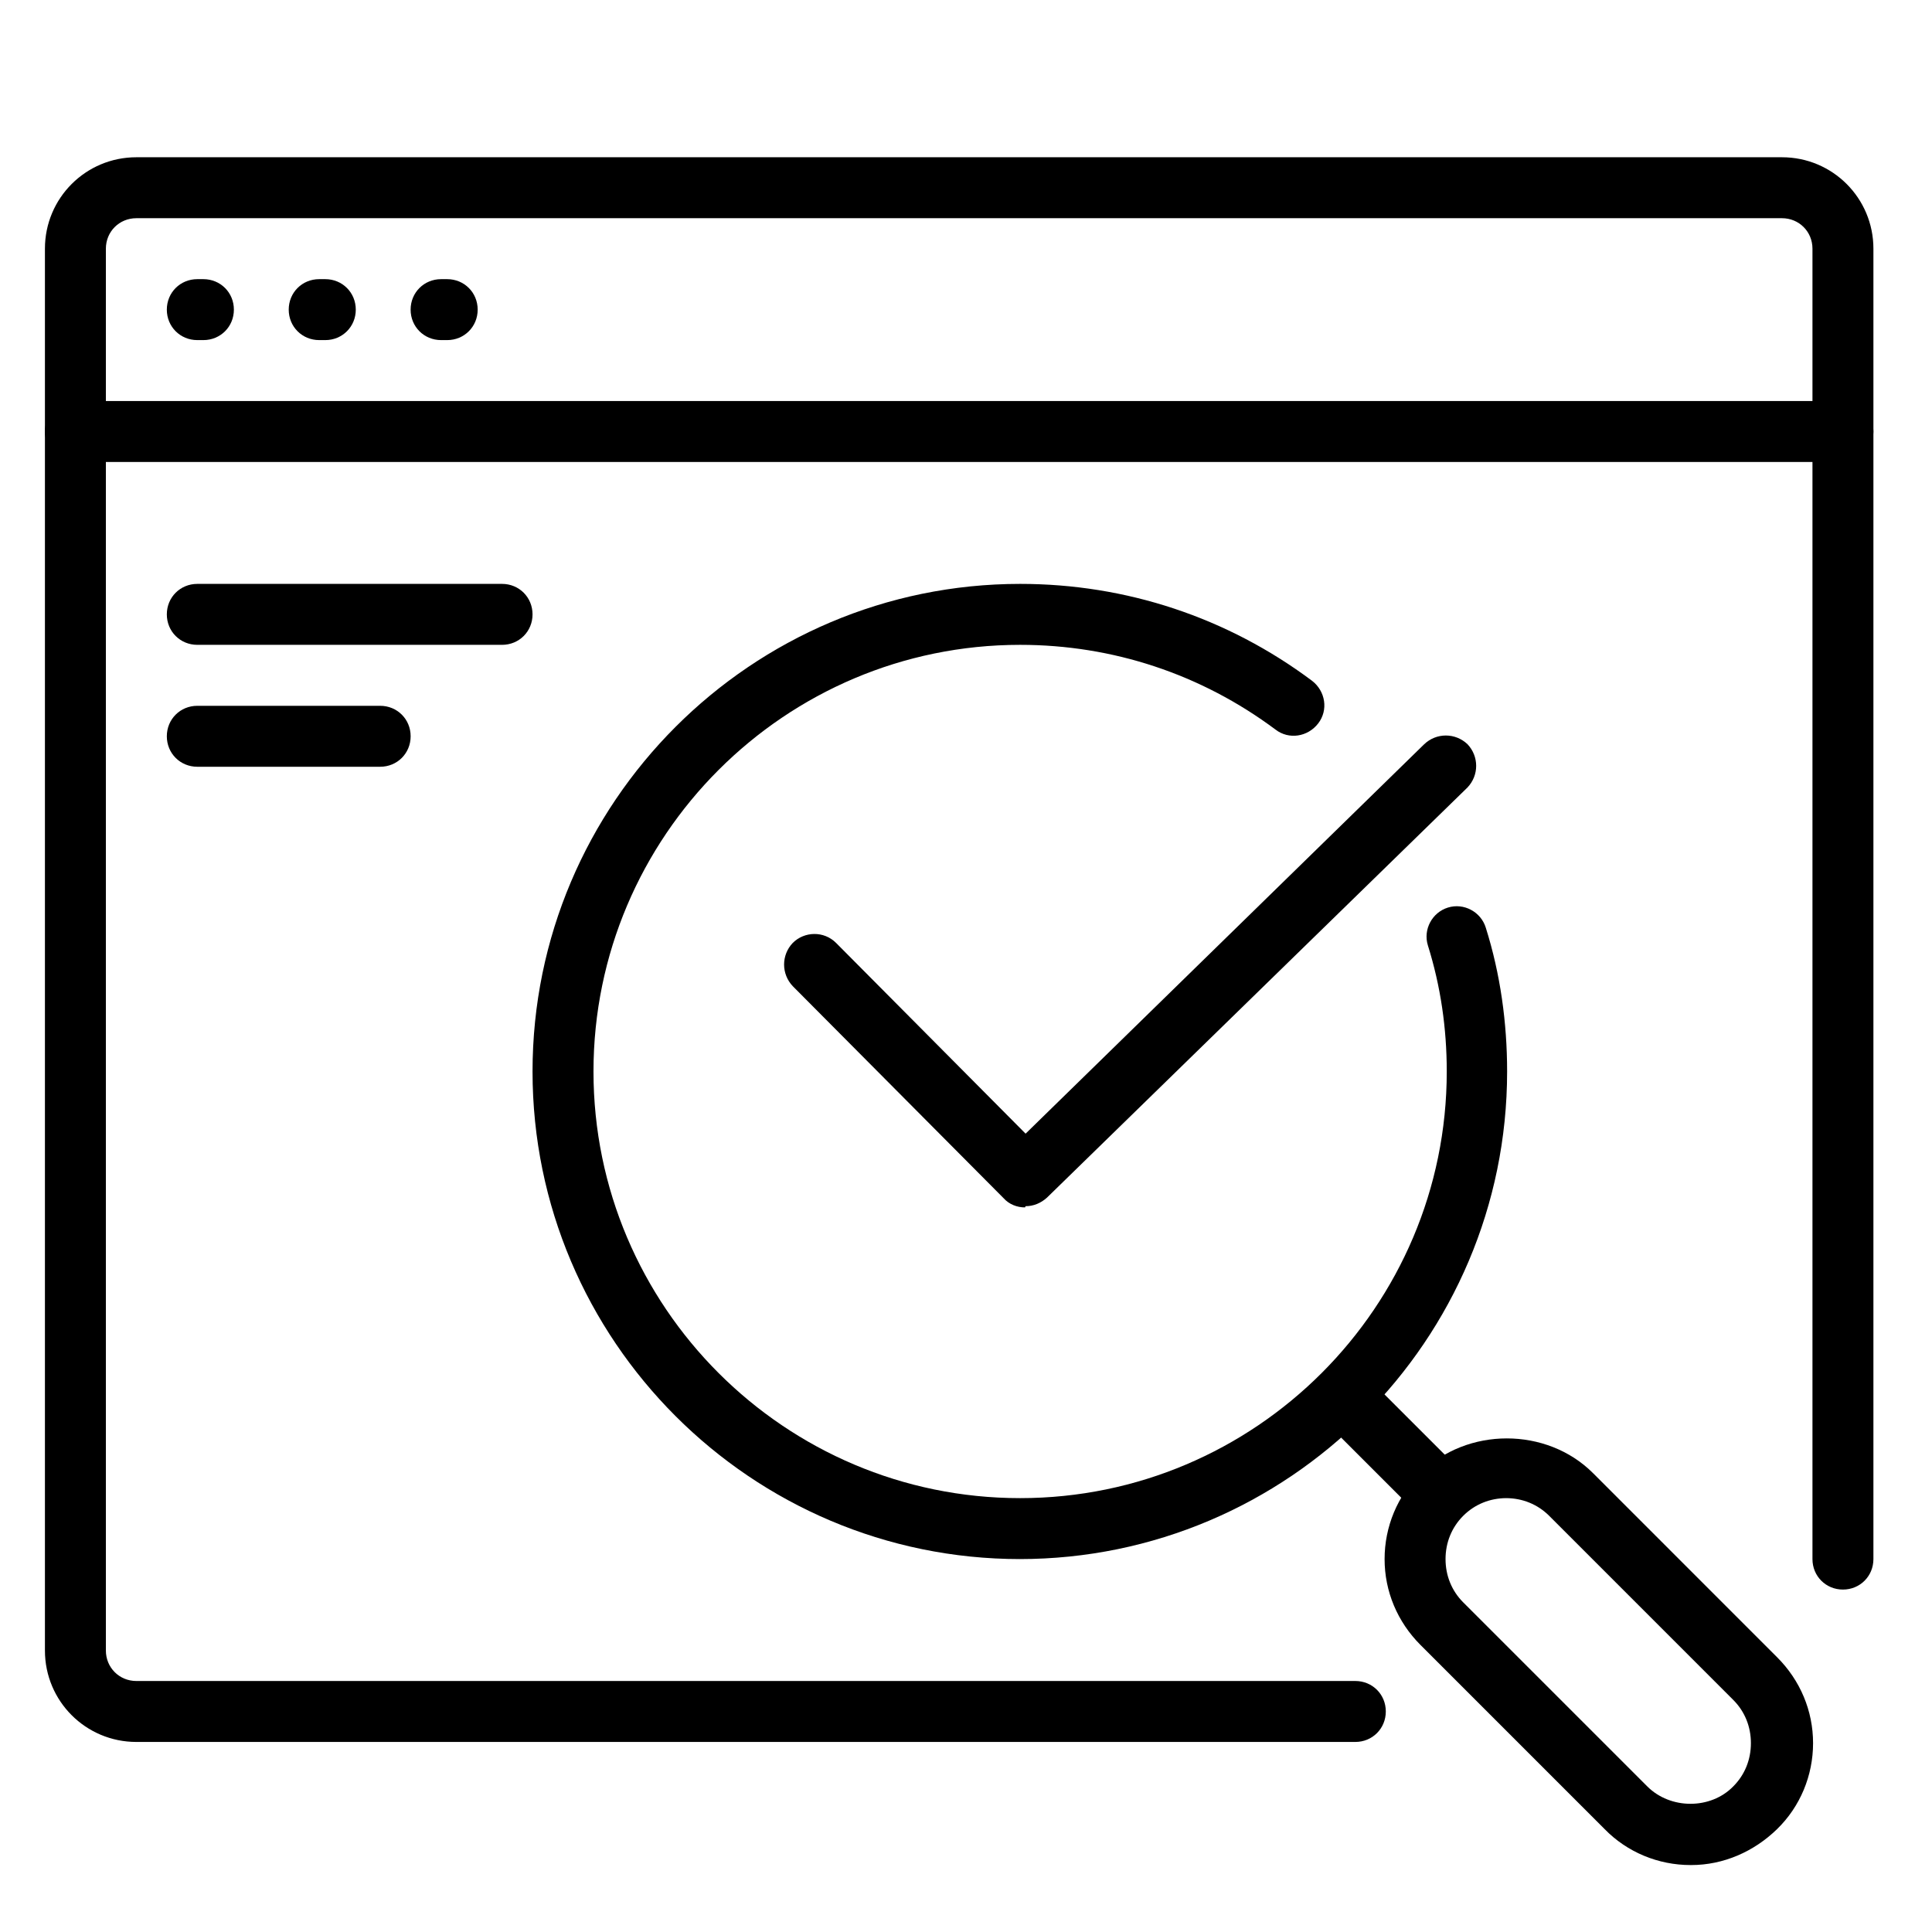
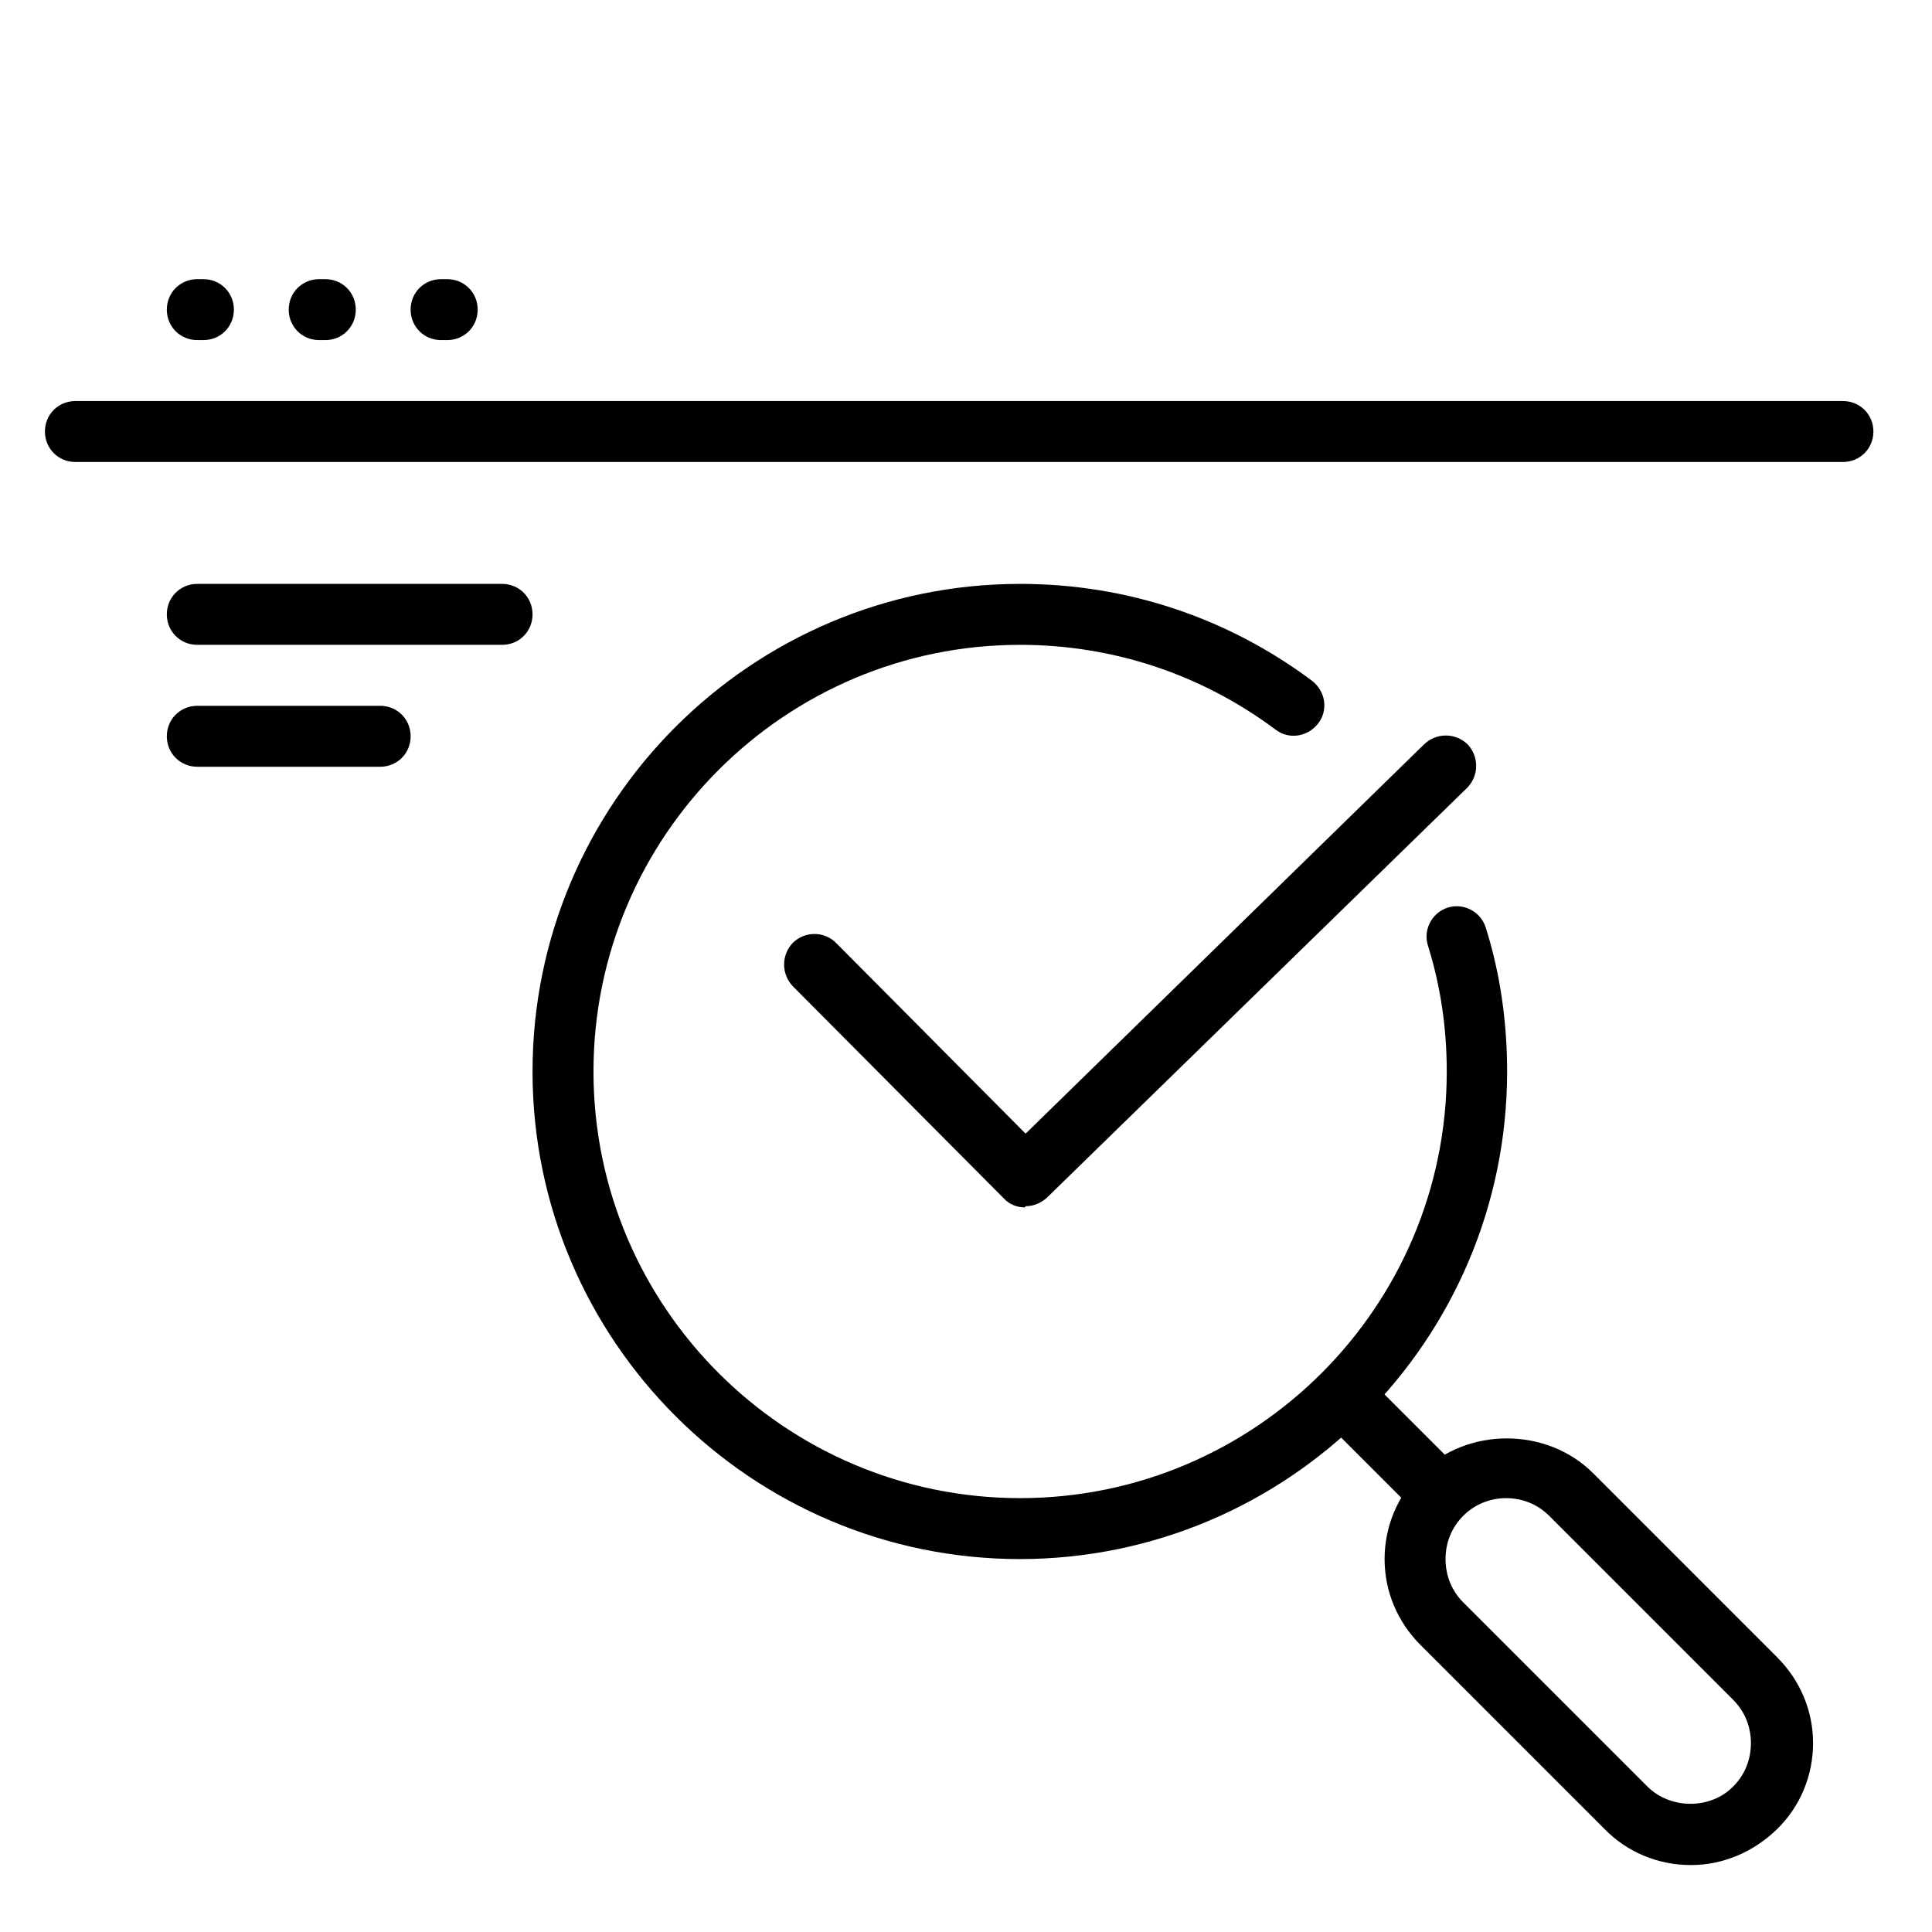
<svg xmlns="http://www.w3.org/2000/svg" width="86" height="86" viewBox="0 0 86 86" fill="none">
-   <path d="M60.331 77.54H6.07C3.818 77.54 2 75.722 2 73.47V11.07C2 8.818 3.818 7 6.07 7H79.322C81.574 7 83.392 8.818 83.392 11.07V69.4C83.392 70.16 82.795 70.757 82.035 70.757C81.276 70.757 80.679 70.16 80.679 69.4V11.07C80.679 10.31 80.082 9.713 79.322 9.713H6.07C5.31 9.713 4.713 10.31 4.713 11.07V73.47C4.713 74.23 5.31 74.827 6.07 74.827H60.331C61.09 74.827 61.687 75.423 61.687 76.183C61.687 76.943 61.09 77.54 60.331 77.54Z" fill="black" />
  <path d="M16.922 34.131H8.783C8.023 34.131 7.426 33.534 7.426 32.774C7.426 32.014 8.023 31.418 8.783 31.418H16.922C17.682 31.418 18.279 32.014 18.279 32.774C18.279 33.534 17.682 34.131 16.922 34.131Z" fill="black" />
  <path d="M22.348 28.704H8.783C8.023 28.704 7.426 28.108 7.426 27.348C7.426 26.588 8.023 25.991 8.783 25.991H22.348C23.108 25.991 23.705 26.588 23.705 27.348C23.705 28.108 23.108 28.704 22.348 28.704Z" fill="black" />
  <path d="M82.035 20.565H3.357C2.597 20.565 2 19.968 2 19.209C2 18.449 2.597 17.852 3.357 17.852H82.035C82.795 17.852 83.392 18.449 83.392 19.209C83.392 19.968 82.795 20.565 82.035 20.565Z" fill="black" />
  <path d="M19.906 15.139H19.635C18.875 15.139 18.278 14.542 18.278 13.783C18.278 13.023 18.875 12.426 19.635 12.426H19.906C20.666 12.426 21.263 13.023 21.263 13.783C21.263 14.542 20.666 15.139 19.906 15.139Z" fill="black" />
  <path d="M14.48 15.139H14.209C13.449 15.139 12.852 14.542 12.852 13.783C12.852 13.023 13.449 12.426 14.209 12.426H14.48C15.24 12.426 15.837 13.023 15.837 13.783C15.837 14.542 15.24 15.139 14.48 15.139Z" fill="black" />
  <path d="M9.054 15.139H8.783C8.023 15.139 7.426 14.542 7.426 13.783C7.426 13.023 8.023 12.426 8.783 12.426H9.054C9.814 12.426 10.411 13.023 10.411 13.783C10.411 14.542 9.814 15.139 9.054 15.139Z" fill="black" />
  <path d="M75.253 83.02C73.815 83.02 72.431 82.45 71.427 81.419L63.234 73.226C62.203 72.195 61.633 70.838 61.633 69.4C61.633 67.963 62.203 66.579 63.234 65.575C65.296 63.513 68.85 63.513 70.912 65.575L79.105 73.769C80.136 74.799 80.706 76.156 80.706 77.594C80.706 79.032 80.136 80.415 79.105 81.419C78.075 82.423 76.718 83.02 75.28 83.02H75.253ZM67.059 66.687C66.327 66.687 65.649 66.959 65.133 67.474C64.618 67.99 64.346 68.668 64.346 69.4C64.346 70.133 64.618 70.811 65.133 71.327L73.327 79.52C74.358 80.551 76.148 80.551 77.152 79.52C77.668 79.005 77.939 78.326 77.939 77.594C77.939 76.861 77.668 76.183 77.152 75.668L68.959 67.474C68.443 66.959 67.765 66.687 67.032 66.687H67.059Z" fill="black" />
  <path d="M64.13 67.881C63.777 67.881 63.424 67.746 63.18 67.474L58.839 63.133C58.297 62.591 58.297 61.75 58.839 61.207C59.382 60.665 60.223 60.665 60.765 61.207L65.106 65.548C65.649 66.091 65.649 66.932 65.106 67.474C64.835 67.746 64.482 67.881 64.157 67.881H64.13Z" fill="black" />
  <path d="M45.409 69.4C33.444 69.4 23.705 59.661 23.705 47.696C23.705 35.731 33.444 25.991 45.409 25.991C50.13 25.991 54.633 27.484 58.405 30.305C59.002 30.766 59.137 31.608 58.676 32.204C58.215 32.801 57.374 32.937 56.777 32.476C53.467 30.007 49.533 28.704 45.409 28.704C34.937 28.704 26.418 37.224 26.418 47.696C26.418 58.168 34.937 66.687 45.409 66.687C55.882 66.687 64.4 58.168 64.4 47.696C64.4 45.77 64.129 43.898 63.559 42.08C63.342 41.374 63.749 40.615 64.455 40.398C65.16 40.181 65.92 40.588 66.137 41.293C66.788 43.355 67.087 45.526 67.087 47.696C67.087 59.661 57.347 69.4 45.382 69.4H45.409Z" fill="black" />
  <path d="M45.626 53.746C45.273 53.746 44.921 53.611 44.677 53.339L35.289 43.898C34.774 43.355 34.774 42.514 35.289 41.972C35.805 41.456 36.673 41.429 37.216 41.972L45.653 50.463L63.397 33.127C63.939 32.611 64.78 32.611 65.323 33.127C65.838 33.67 65.838 34.511 65.323 35.053L46.603 53.312C46.332 53.556 46.006 53.692 45.653 53.692L45.626 53.746Z" fill="black" />
</svg>